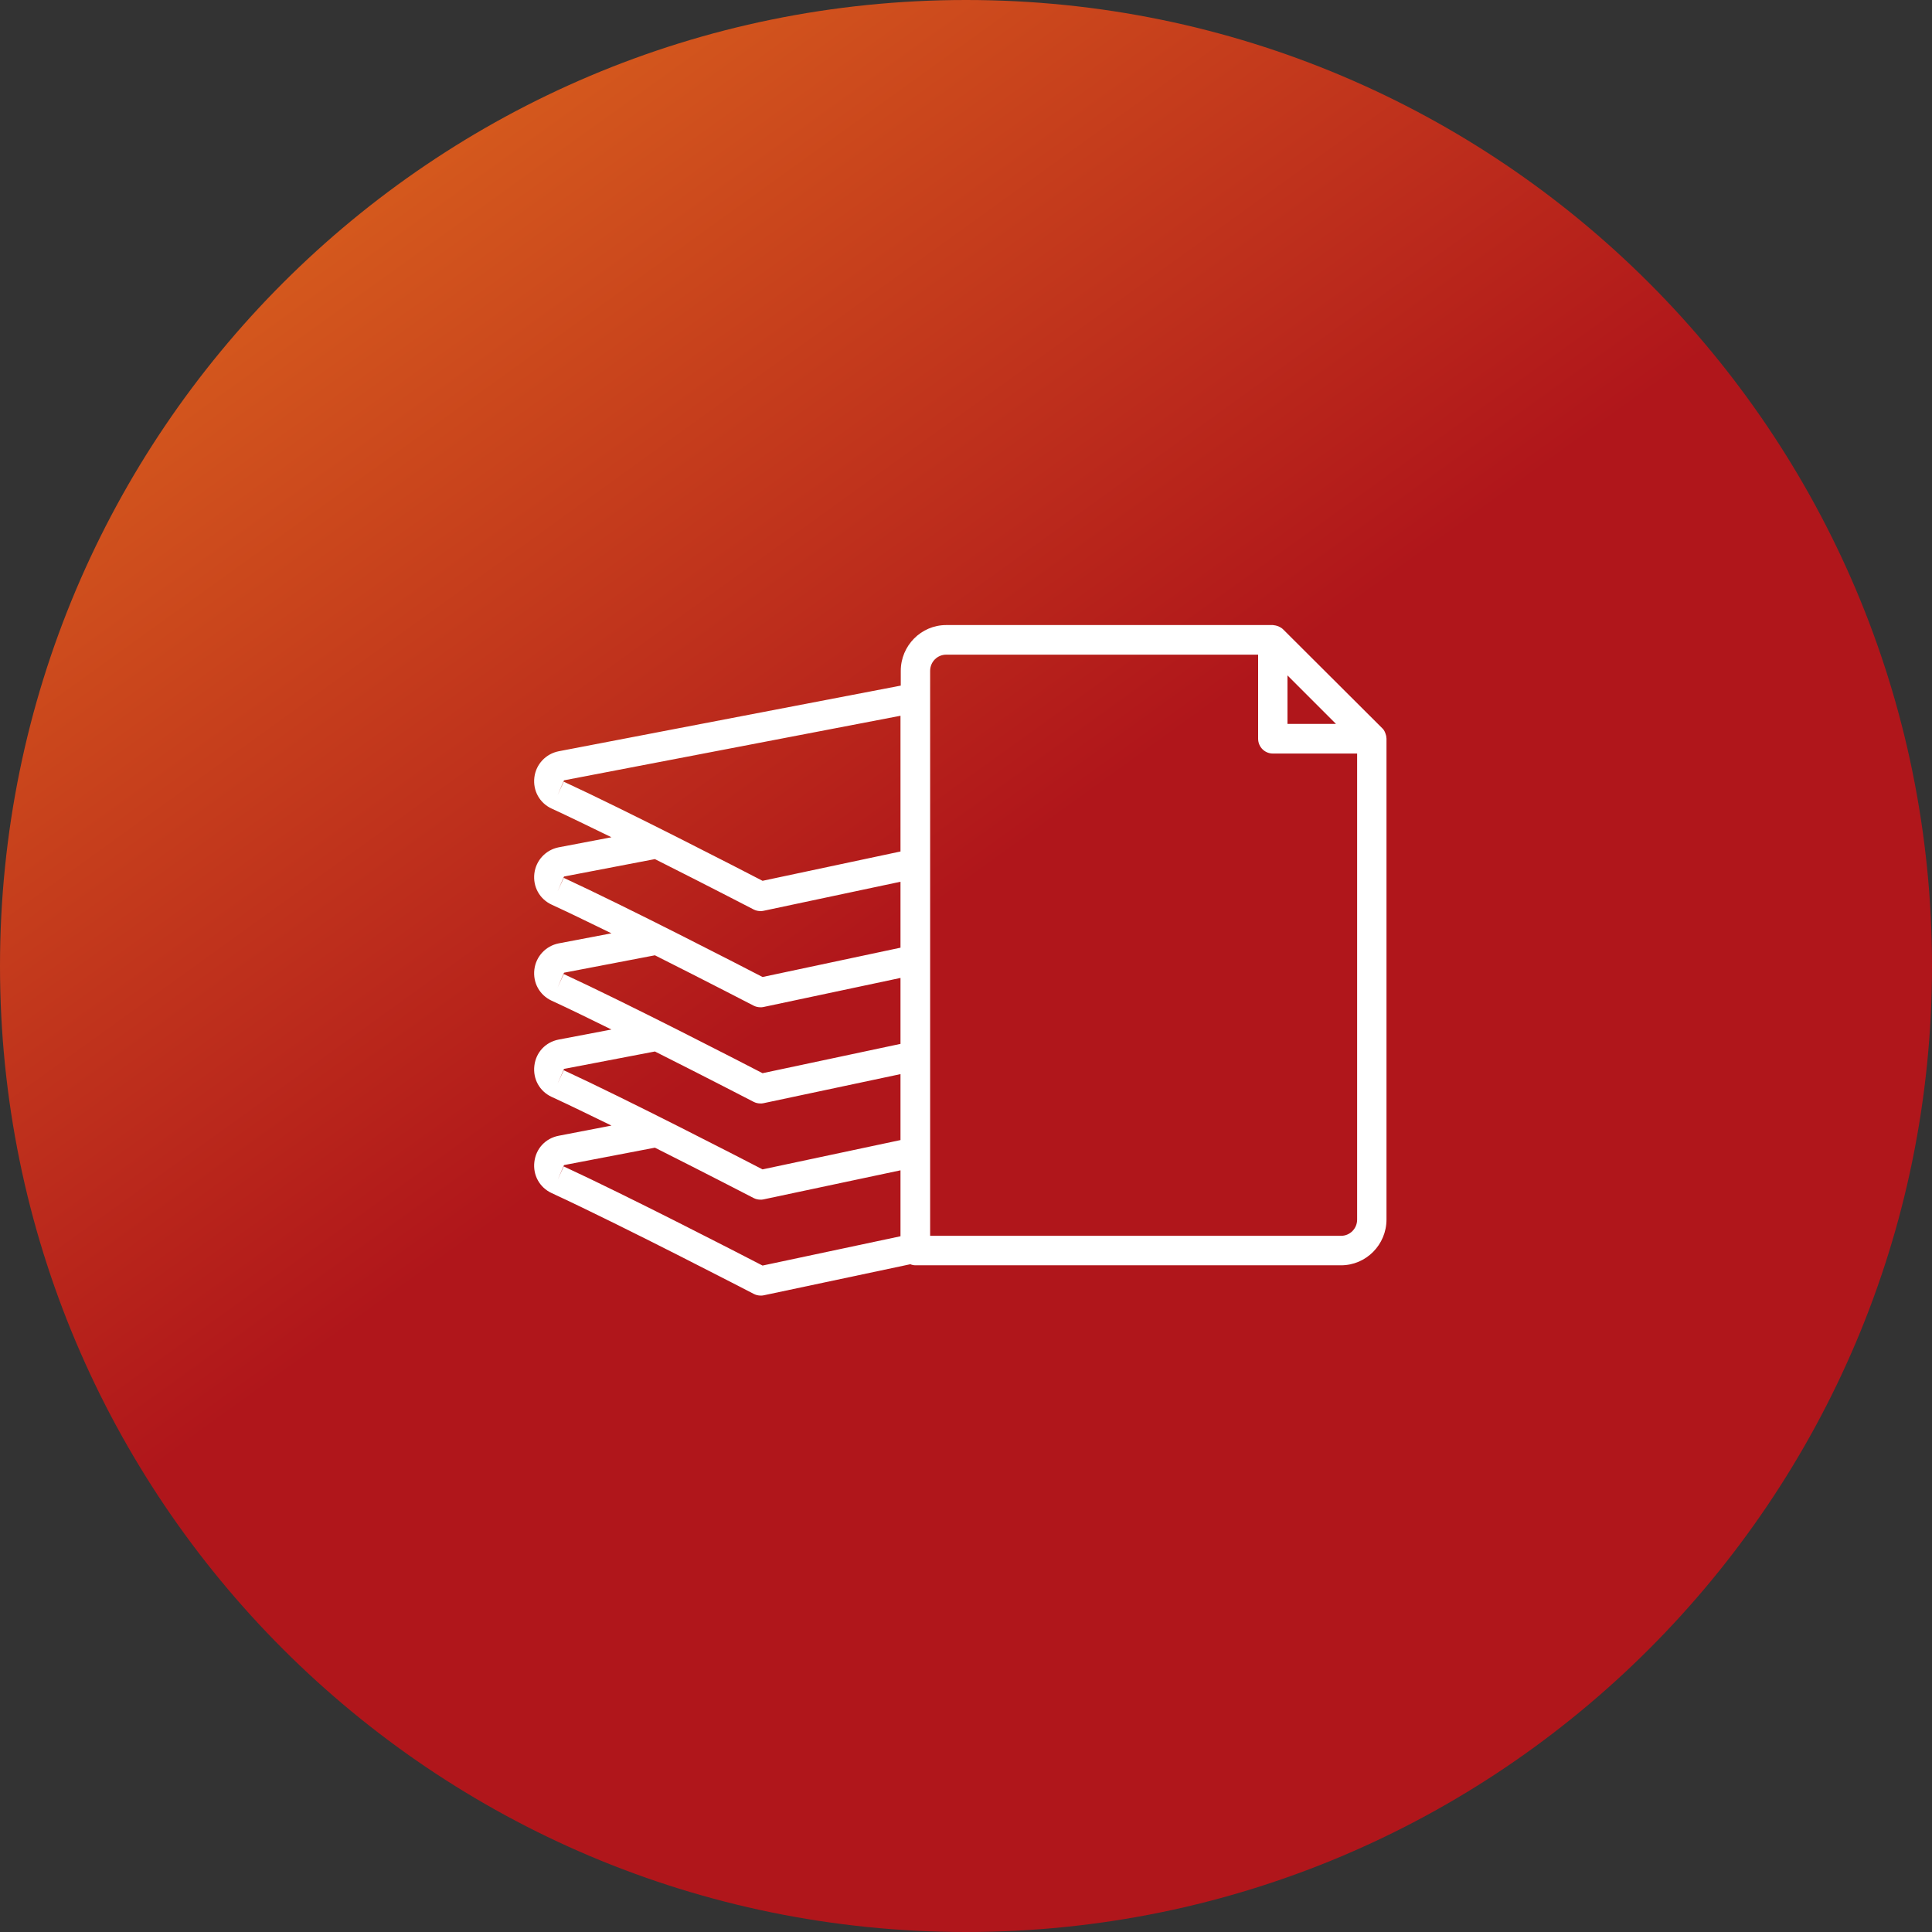
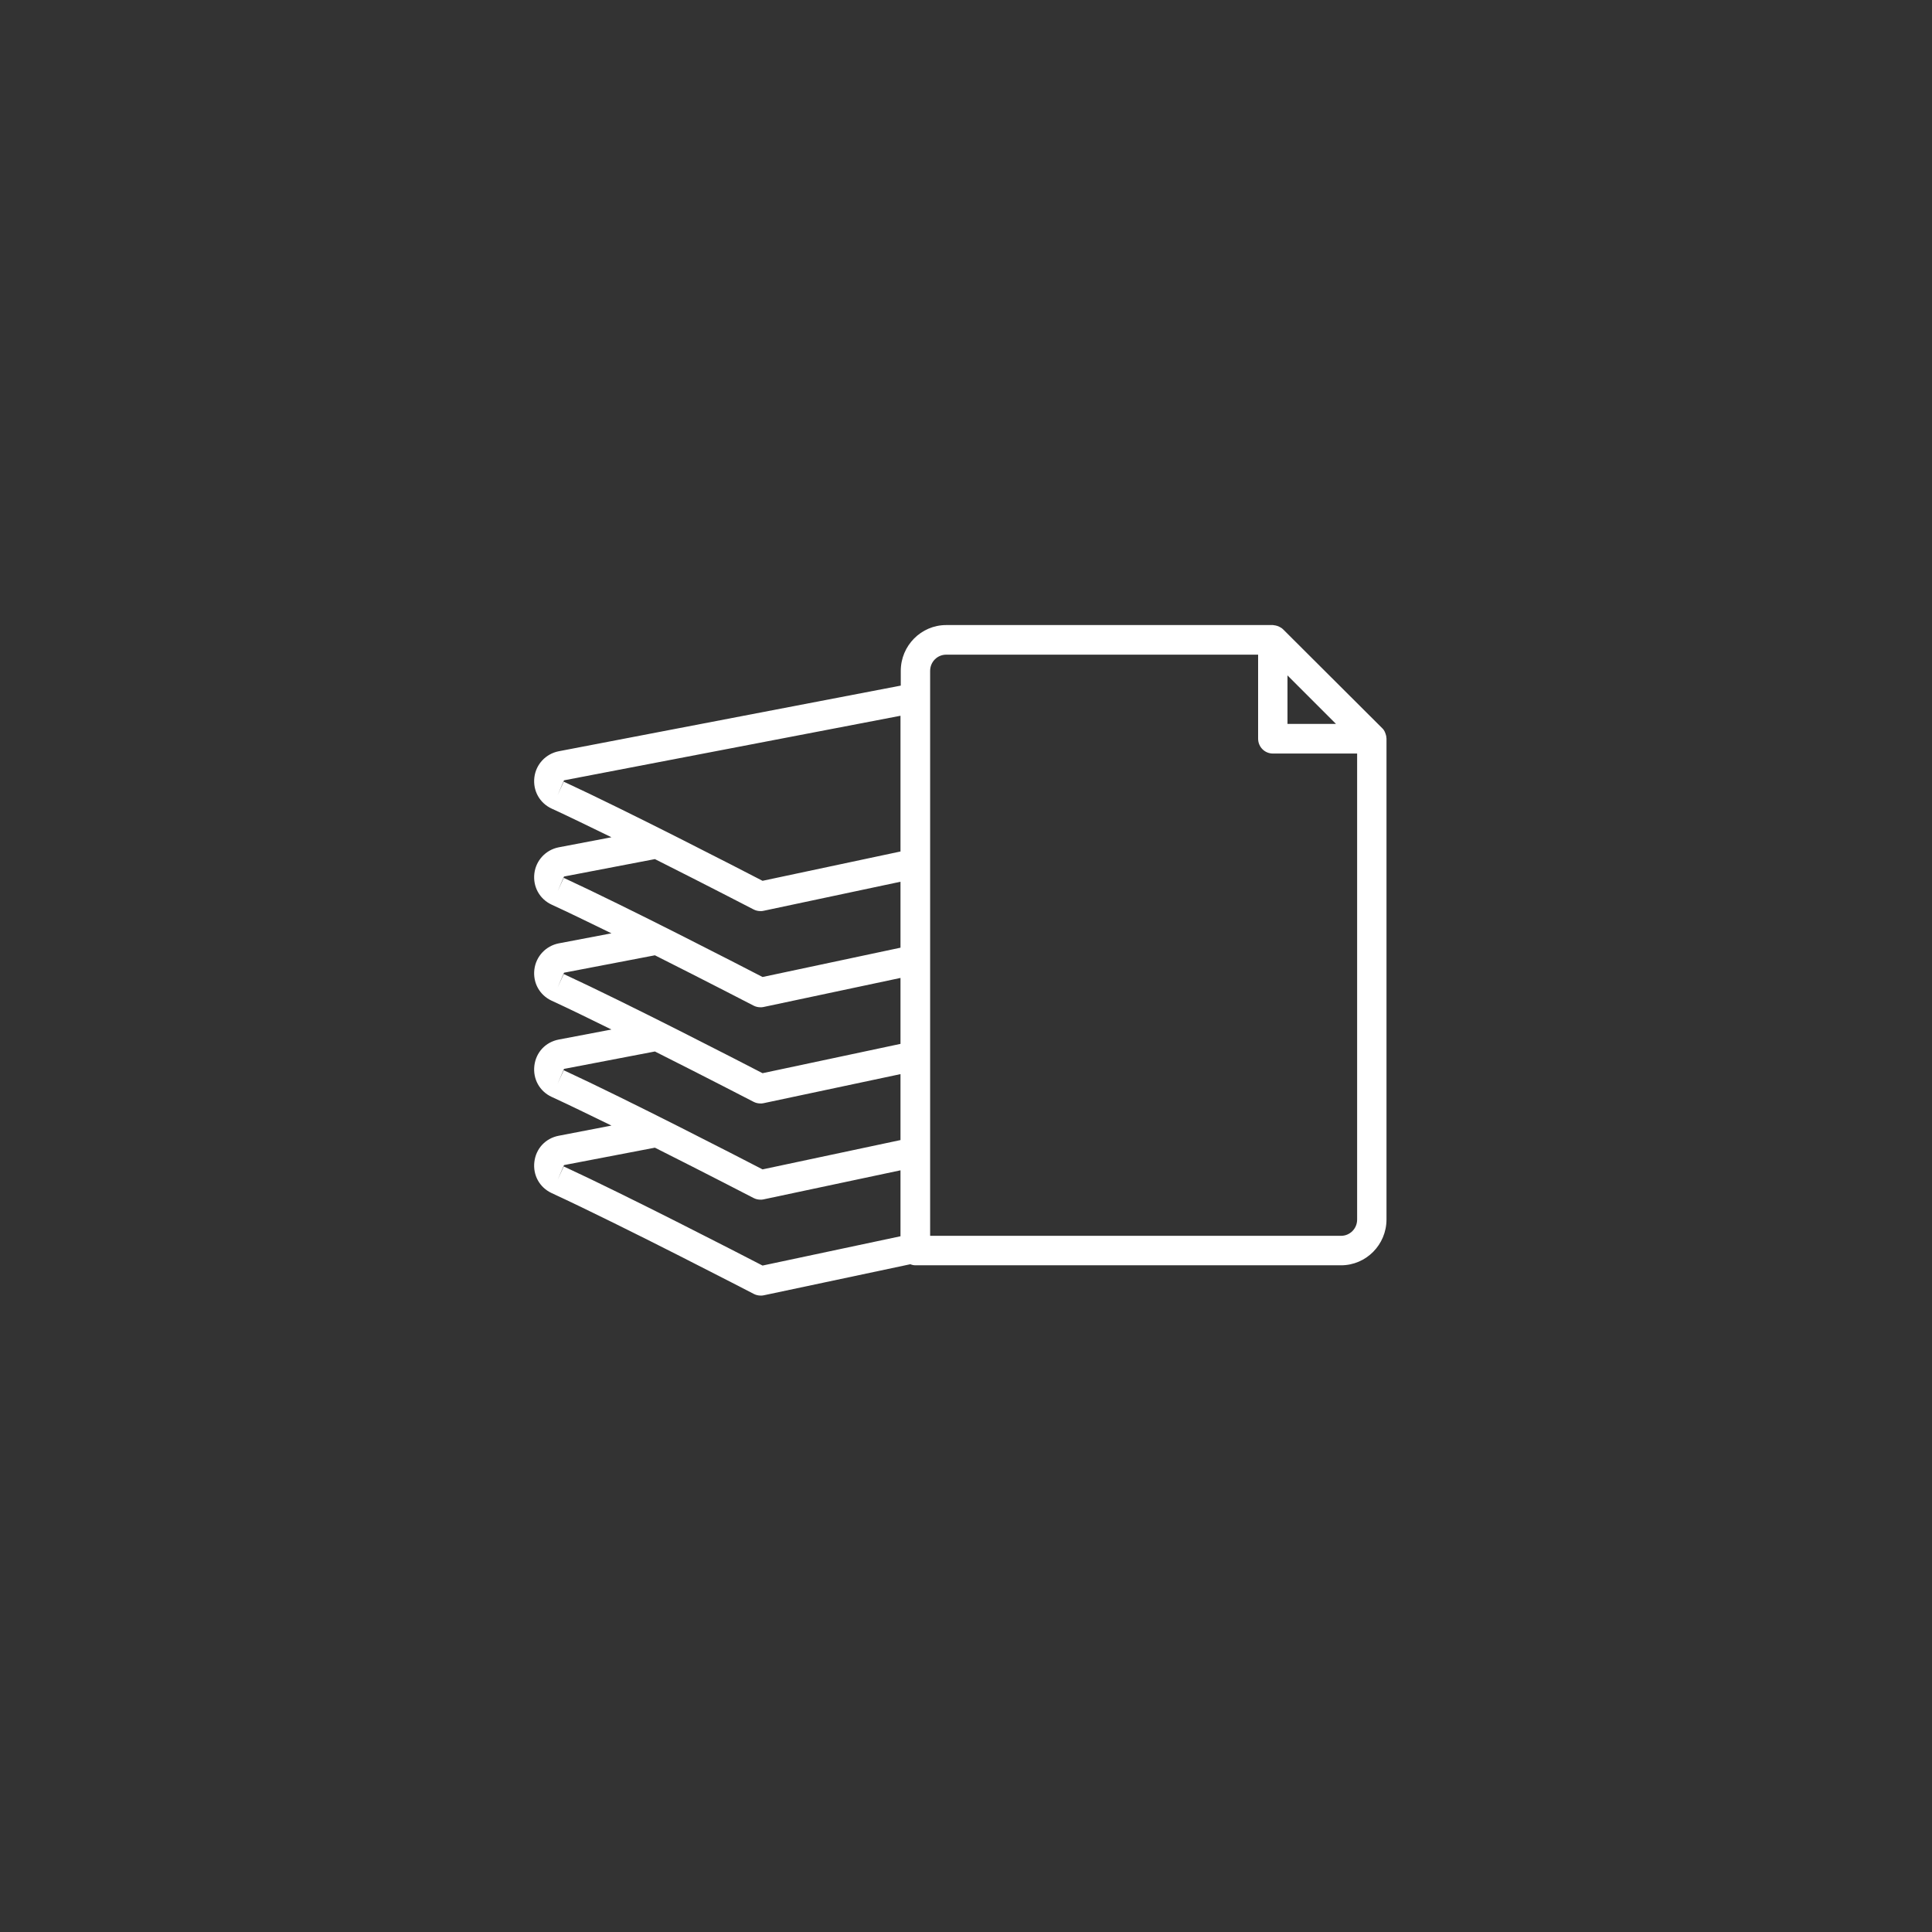
<svg xmlns="http://www.w3.org/2000/svg" width="170" height="170" viewBox="0 0 170 170" fill="none">
  <rect x="0" y="0" width="170" height="170" fill="#333333" stroke="none" />
-   <path d="M170 85C170 131.944 131.944 170 85 170C38.056 170 0 131.944 0 85C0 38.056 38.056 0 85 0C131.944 0 170 38.056 170 85Z" fill="url(#paint0_linear_1854_5291)" />
-   <path d="M121.918 64.572C121.918 64.572 121.895 64.49 121.871 64.442C121.813 64.301 121.731 64.171 121.614 64.065L112.902 55.377C112.797 55.271 112.657 55.189 112.528 55.13C112.493 55.106 112.446 55.106 112.411 55.083C112.306 55.047 112.201 55.024 112.084 55.012C112.06 55.012 112.025 55 112.002 55H83.259C81.049 55 79.26 56.815 79.26 59.032V60.328L49.16 66.105C48.026 66.329 47.161 67.248 47.02 68.403C46.88 69.57 47.476 70.655 48.541 71.15C50.084 71.857 51.908 72.753 53.803 73.672L49.16 74.557C48.026 74.781 47.161 75.7 47.02 76.855C46.88 78.022 47.476 79.107 48.541 79.602C50.084 80.309 51.908 81.205 53.803 82.125L49.16 83.009C48.026 83.233 47.161 84.152 47.02 85.308C46.88 86.475 47.476 87.559 48.541 88.054C50.084 88.761 51.908 89.657 53.803 90.589L49.16 91.473C48.003 91.697 47.161 92.593 47.02 93.771C46.88 94.939 47.476 96.023 48.541 96.518C50.084 97.225 51.908 98.121 53.803 99.041L49.16 99.937C48.003 100.161 47.161 101.057 47.02 102.235C46.88 103.402 47.476 104.487 48.541 104.982C54.913 107.929 66.221 113.8 66.338 113.859C66.525 113.953 66.724 114 66.935 114C67.028 114 67.11 114 67.204 113.976L80.102 111.242C80.242 111.301 80.394 111.336 80.558 111.336H118.001C120.211 111.336 122 109.52 122 107.304V64.985C122 64.985 121.988 64.926 121.988 64.902C121.988 64.784 121.953 64.678 121.918 64.572ZM79.248 108.778L67.098 111.359C65.005 110.275 55.334 105.289 49.605 102.636L49.067 103.815L49.628 102.518L57.626 100.986C62.222 103.296 66.245 105.383 66.315 105.418C66.502 105.512 66.701 105.56 66.911 105.56C67.005 105.56 67.087 105.56 67.18 105.536L79.236 102.978V108.778H79.248ZM79.248 100.314L67.098 102.896C65.005 101.811 55.334 96.825 49.605 94.172L49.067 95.351L49.628 94.054L57.626 92.522C62.222 94.832 66.245 96.919 66.315 96.954C66.502 97.049 66.701 97.096 66.911 97.096C67.005 97.096 67.087 97.096 67.18 97.072L79.236 94.514V100.314H79.248ZM79.248 91.85L67.098 94.432C65.005 93.347 55.334 88.361 49.605 85.708L49.067 86.887L49.628 85.59L57.626 84.058C62.222 86.368 66.245 88.455 66.315 88.49C66.502 88.585 66.701 88.632 66.911 88.632C67.005 88.632 67.087 88.632 67.18 88.608L79.236 86.05V91.85H79.248ZM79.248 83.386L67.098 85.968C65.005 84.883 55.334 79.897 49.605 77.244L49.067 78.423L49.628 77.126L57.626 75.594C62.222 77.904 66.245 79.991 66.315 80.026C66.502 80.121 66.701 80.168 66.911 80.168C67.005 80.168 67.087 80.168 67.18 80.144L79.236 77.586V83.386H79.248ZM79.248 74.922L67.098 77.504C65.005 76.419 55.334 71.433 49.605 68.78L49.067 69.959L49.628 68.662L79.236 62.981V74.922H79.248ZM113.288 59.432L117.556 63.7H113.288V59.432ZM119.416 107.316C119.416 108.106 118.784 108.742 118.001 108.742H81.844V59.032C81.844 58.242 82.475 57.605 83.259 57.605H110.704V64.996C110.704 65.716 111.277 66.305 112.002 66.305H119.416V107.328V107.316Z" fill="white" />
+   <path d="M121.918 64.572C121.918 64.572 121.895 64.49 121.871 64.442C121.813 64.301 121.731 64.171 121.614 64.065L112.902 55.377C112.797 55.271 112.657 55.189 112.528 55.13C112.493 55.106 112.446 55.106 112.411 55.083C112.306 55.047 112.201 55.024 112.084 55.012C112.06 55.012 112.025 55 112.002 55H83.259C81.049 55 79.26 56.815 79.26 59.032V60.328L49.16 66.105C48.026 66.329 47.161 67.248 47.02 68.403C46.88 69.57 47.476 70.655 48.541 71.15C50.084 71.857 51.908 72.753 53.803 73.672L49.16 74.557C48.026 74.781 47.161 75.7 47.02 76.855C46.88 78.022 47.476 79.107 48.541 79.602C50.084 80.309 51.908 81.205 53.803 82.125L49.16 83.009C48.026 83.233 47.161 84.152 47.02 85.308C46.88 86.475 47.476 87.559 48.541 88.054C50.084 88.761 51.908 89.657 53.803 90.589L49.16 91.473C48.003 91.697 47.161 92.593 47.02 93.771C46.88 94.939 47.476 96.023 48.541 96.518C50.084 97.225 51.908 98.121 53.803 99.041L49.16 99.937C48.003 100.161 47.161 101.057 47.02 102.235C46.88 103.402 47.476 104.487 48.541 104.982C54.913 107.929 66.221 113.8 66.338 113.859C66.525 113.953 66.724 114 66.935 114C67.028 114 67.11 114 67.204 113.976L80.102 111.242C80.242 111.301 80.394 111.336 80.558 111.336H118.001C120.211 111.336 122 109.52 122 107.304V64.985C122 64.985 121.988 64.926 121.988 64.902C121.988 64.784 121.953 64.678 121.918 64.572ZM79.248 108.778L67.098 111.359C65.005 110.275 55.334 105.289 49.605 102.636L49.067 103.815L49.628 102.518L57.626 100.986C62.222 103.296 66.245 105.383 66.315 105.418C66.502 105.512 66.701 105.56 66.911 105.56C67.005 105.56 67.087 105.56 67.18 105.536L79.236 102.978V108.778H79.248ZM79.248 100.314L67.098 102.896C65.005 101.811 55.334 96.825 49.605 94.172L49.067 95.351L49.628 94.054L57.626 92.522C62.222 94.832 66.245 96.919 66.315 96.954C66.502 97.049 66.701 97.096 66.911 97.096C67.005 97.096 67.087 97.096 67.18 97.072L79.236 94.514V100.314H79.248ZM79.248 91.85L67.098 94.432C65.005 93.347 55.334 88.361 49.605 85.708L49.067 86.887L49.628 85.59L57.626 84.058C62.222 86.368 66.245 88.455 66.315 88.49C66.502 88.585 66.701 88.632 66.911 88.632C67.005 88.632 67.087 88.632 67.18 88.608L79.236 86.05V91.85H79.248M79.248 83.386L67.098 85.968C65.005 84.883 55.334 79.897 49.605 77.244L49.067 78.423L49.628 77.126L57.626 75.594C62.222 77.904 66.245 79.991 66.315 80.026C66.502 80.121 66.701 80.168 66.911 80.168C67.005 80.168 67.087 80.168 67.18 80.144L79.236 77.586V83.386H79.248ZM79.248 74.922L67.098 77.504C65.005 76.419 55.334 71.433 49.605 68.78L49.067 69.959L49.628 68.662L79.236 62.981V74.922H79.248ZM113.288 59.432L117.556 63.7H113.288V59.432ZM119.416 107.316C119.416 108.106 118.784 108.742 118.001 108.742H81.844V59.032C81.844 58.242 82.475 57.605 83.259 57.605H110.704V64.996C110.704 65.716 111.277 66.305 112.002 66.305H119.416V107.328V107.316Z" fill="white" />
  <defs>
    <linearGradient id="paint0_linear_1854_5291" x1="170" y1="239.5" x2="17" y2="27" gradientUnits="userSpaceOnUse">
      <stop offset="0.69" stop-color="#B0161B" />
      <stop offset="1" stop-color="#D55A1D" />
    </linearGradient>
  </defs>
</svg>